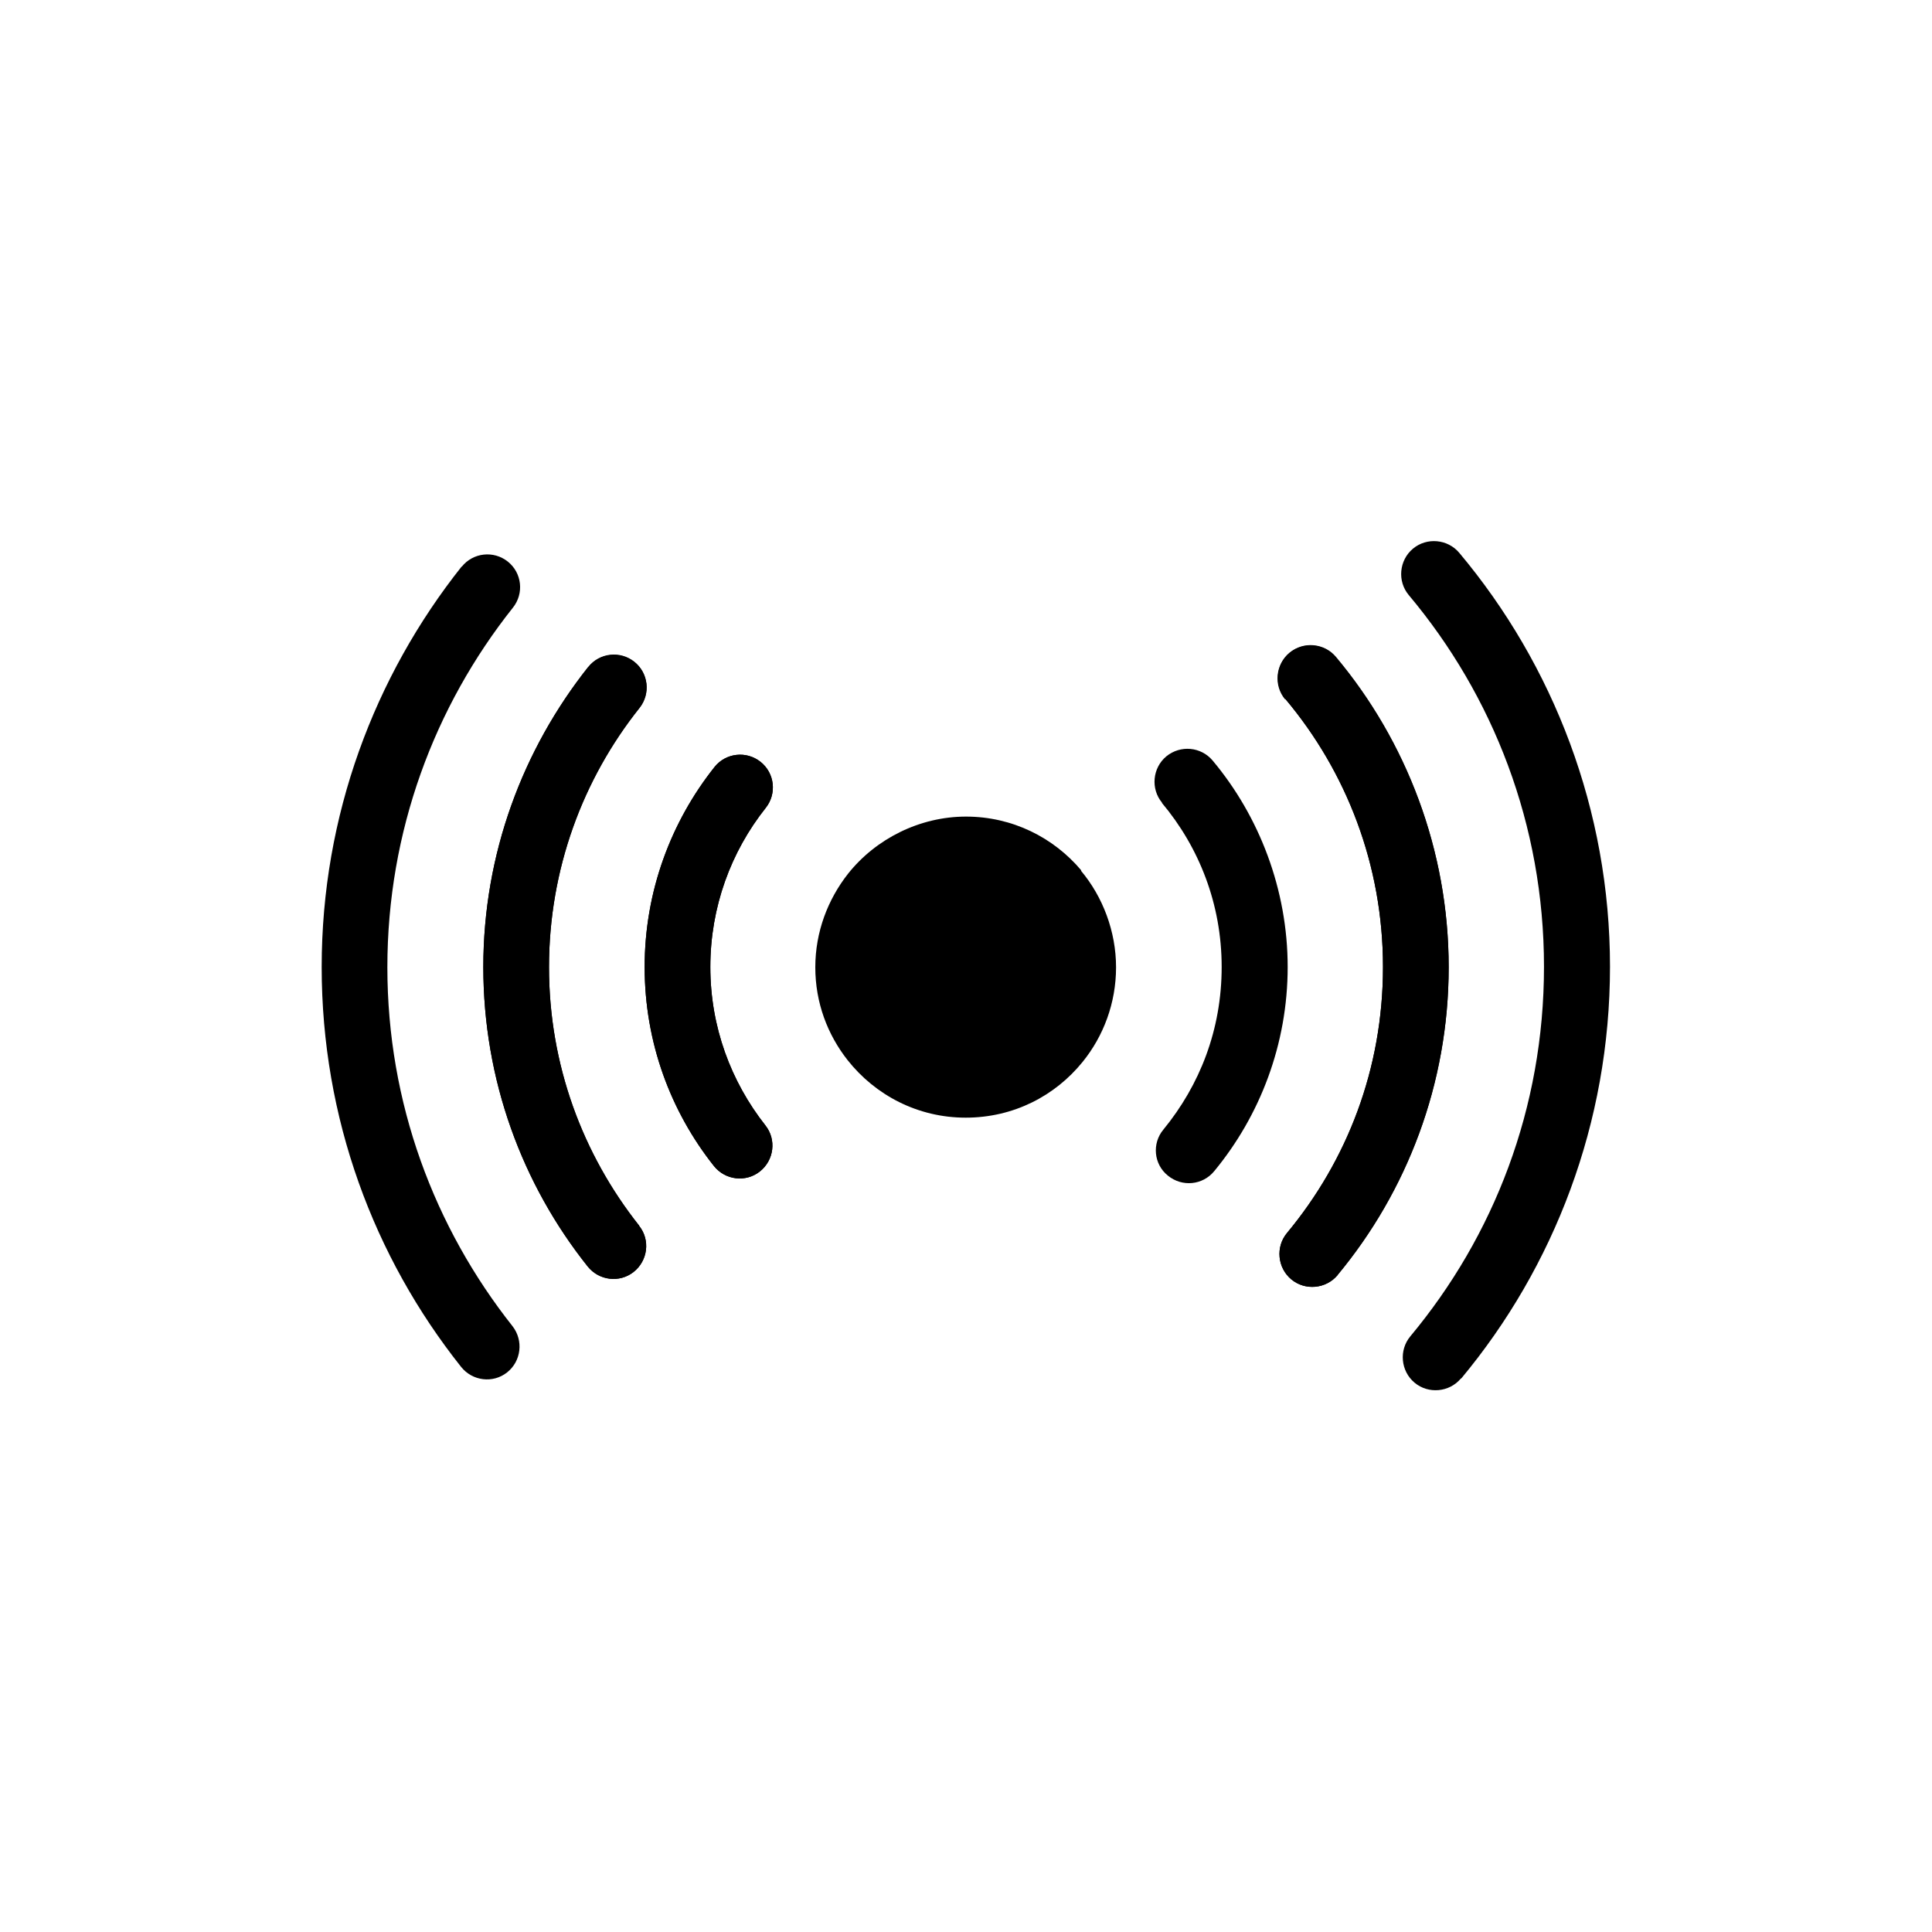
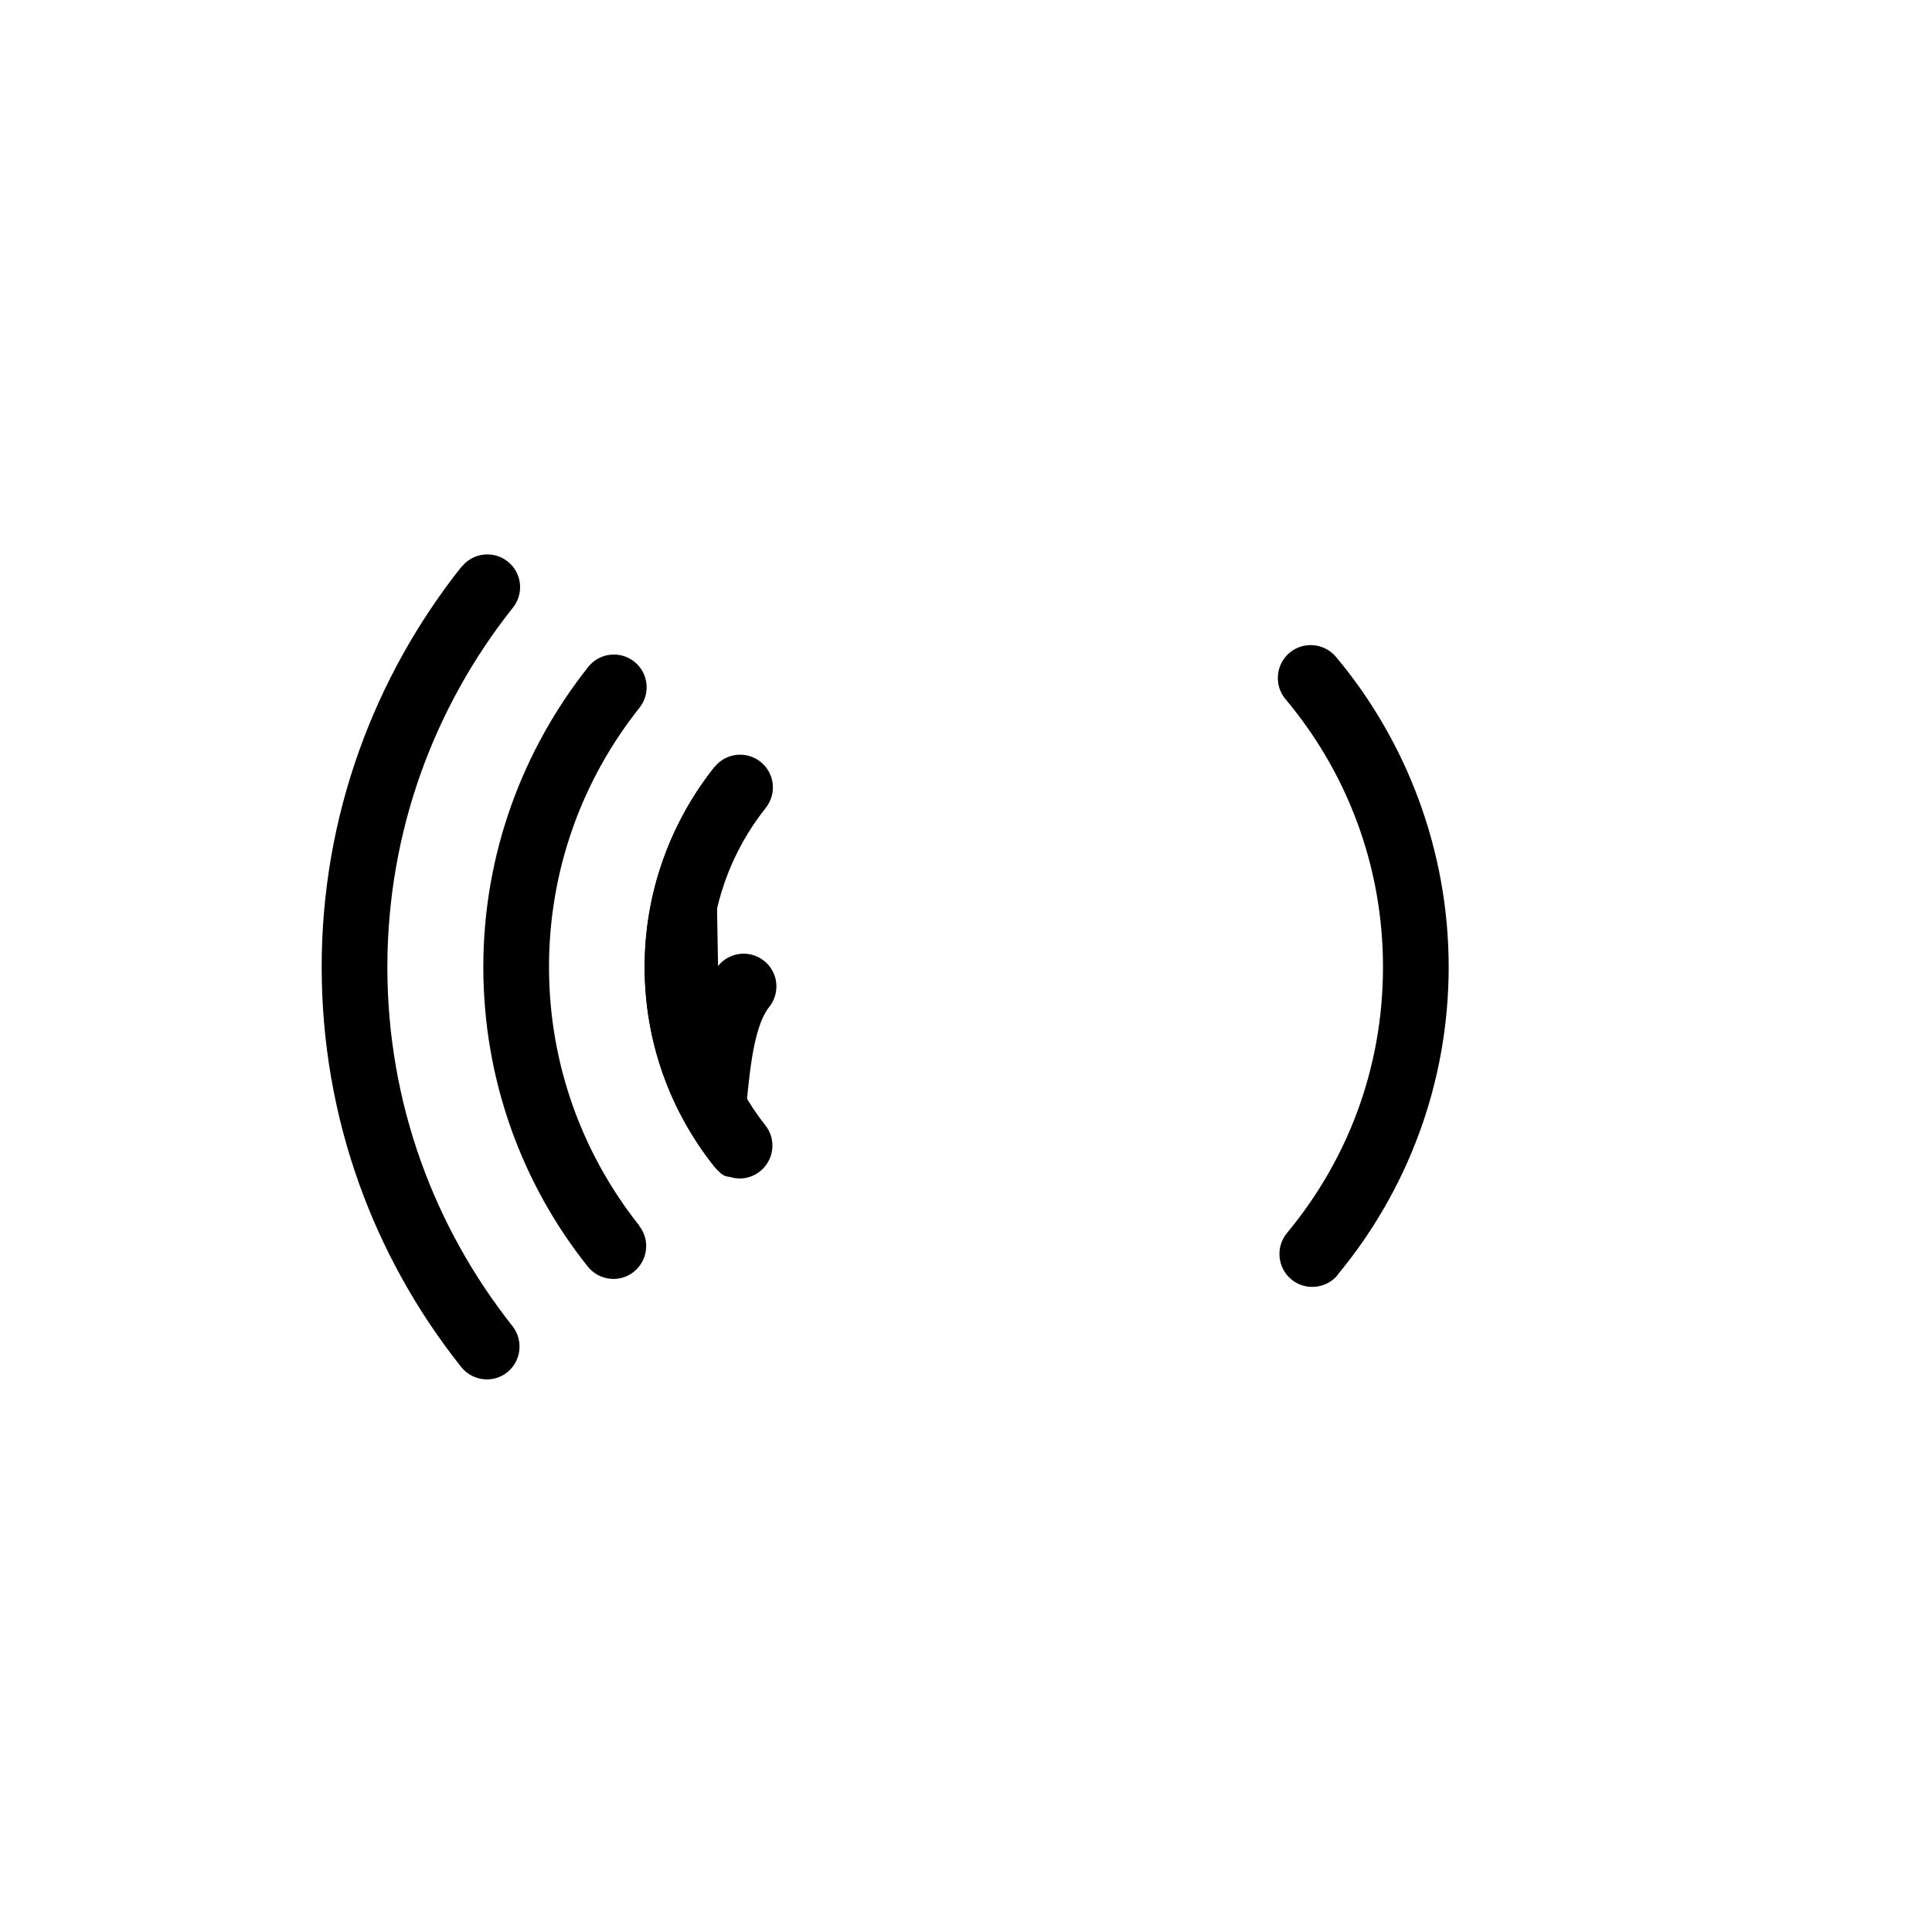
<svg xmlns="http://www.w3.org/2000/svg" id="Layer_1" data-name="Layer 1" viewBox="0 0 60 60">
  <path d="M14.34,17.59c-2.71,3.41-4.35,7.74-4.35,12.44s1.62,9.01,4.33,12.42c.35.44.99.52,1.43.17.44-.35.51-.99.17-1.43-2.43-3.07-3.89-6.93-3.89-11.15s1.46-8.1,3.9-11.17c.35-.44.28-1.08-.16-1.43-.44-.35-1.08-.28-1.43.16Z" />
  <path d="M19.85,38.06c-1.75-2.21-2.8-4.99-2.8-8.03s1.05-5.84,2.81-8.05c.35-.44.28-1.08-.16-1.43-.44-.35-1.08-.28-1.43.16-2.03,2.56-3.26,5.8-3.26,9.32s1.21,6.75,3.24,9.3c.35.44.99.52,1.43.17.44-.35.52-.99.17-1.43Z" />
-   <path d="M45.38,42.81c2.88-3.46,4.62-7.93,4.62-12.79s-1.76-9.37-4.68-12.85c-.36-.43-1.01-.49-1.44-.13-.43.36-.49,1.01-.13,1.44,2.62,3.12,4.2,7.14,4.2,11.54s-1.56,8.37-4.15,11.48c-.36.43-.3,1.08.13,1.44.43.36,1.08.3,1.44-.13Z" />
-   <path d="M39.92,21.71c1.89,2.25,3.03,5.15,3.03,8.32s-1.12,6.02-2.98,8.26c-.36.43-.3,1.08.13,1.44.43.36,1.08.3,1.44-.13,2.15-2.59,3.45-5.93,3.45-9.56s-1.32-7.03-3.51-9.63c-.36-.43-1-.49-1.44-.13-.43.36-.49,1.01-.13,1.44Z" />
  <path d="M41.54,39.59c2.15-2.59,3.45-5.93,3.45-9.56s-1.32-7.03-3.5-9.63c-.36-.43-1.01-.49-1.44-.13-.43.36-.49,1.01-.13,1.44,1.89,2.25,3.03,5.15,3.03,8.32s-1.12,6.02-2.98,8.26c-.36.43-.3,1.08.13,1.44.43.36,1.08.3,1.44-.13Z" />
-   <path d="M36.08,24.93c1.16,1.38,1.86,3.15,1.86,5.1s-.68,3.67-1.81,5.05c-.36.43-.3,1.08.14,1.43.44.36,1.08.3,1.44-.14,1.42-1.72,2.28-3.94,2.28-6.34s-.88-4.68-2.33-6.41c-.36-.43-1-.49-1.44-.13-.43.36-.49,1.01-.13,1.44Z" />
-   <path d="M18.27,20.71c-2.03,2.56-3.26,5.8-3.26,9.32s1.21,6.75,3.24,9.3c.35.44.99.52,1.43.17s.52-.99.17-1.43c-1.75-2.21-2.8-4.99-2.8-8.03s1.05-5.84,2.81-8.05c.35-.44.28-1.08-.16-1.43-.44-.35-1.08-.28-1.43.16Z" />
  <path d="M23.77,34.95c-1.07-1.36-1.71-3.06-1.71-4.92s.64-3.58,1.72-4.94c.35-.44.28-1.08-.16-1.43-.44-.35-1.08-.28-1.43.16-1.35,1.7-2.17,3.86-2.17,6.21s.81,4.49,2.15,6.18c.35.44.99.52,1.43.17.44-.35.52-.99.17-1.43Z" />
-   <path d="M22.19,23.82c-1.35,1.7-2.17,3.86-2.17,6.21s.81,4.49,2.15,6.18c.35.44.99.52,1.43.17.44-.35.52-.99.17-1.43-1.07-1.36-1.71-3.06-1.71-4.92s.64-3.58,1.72-4.94c.35-.44.28-1.08-.16-1.43-.44-.35-1.08-.28-1.43.16Z" />
-   <path d="M33.58,27.03c-.86-1.02-2.14-1.67-3.58-1.67s-2.8.69-3.66,1.77c-.63.8-1.02,1.81-1.02,2.91s.38,2.09,1,2.88c.86,1.09,2.18,1.79,3.67,1.79s2.78-.68,3.63-1.73c.65-.8,1.04-1.83,1.04-2.94s-.41-2.19-1.09-3" />
+   <path d="M22.19,23.82c-1.35,1.7-2.17,3.86-2.17,6.21s.81,4.49,2.15,6.18s.64-3.58,1.72-4.94c.35-.44.28-1.08-.16-1.43-.44-.35-1.08-.28-1.43.16Z" />
</svg>